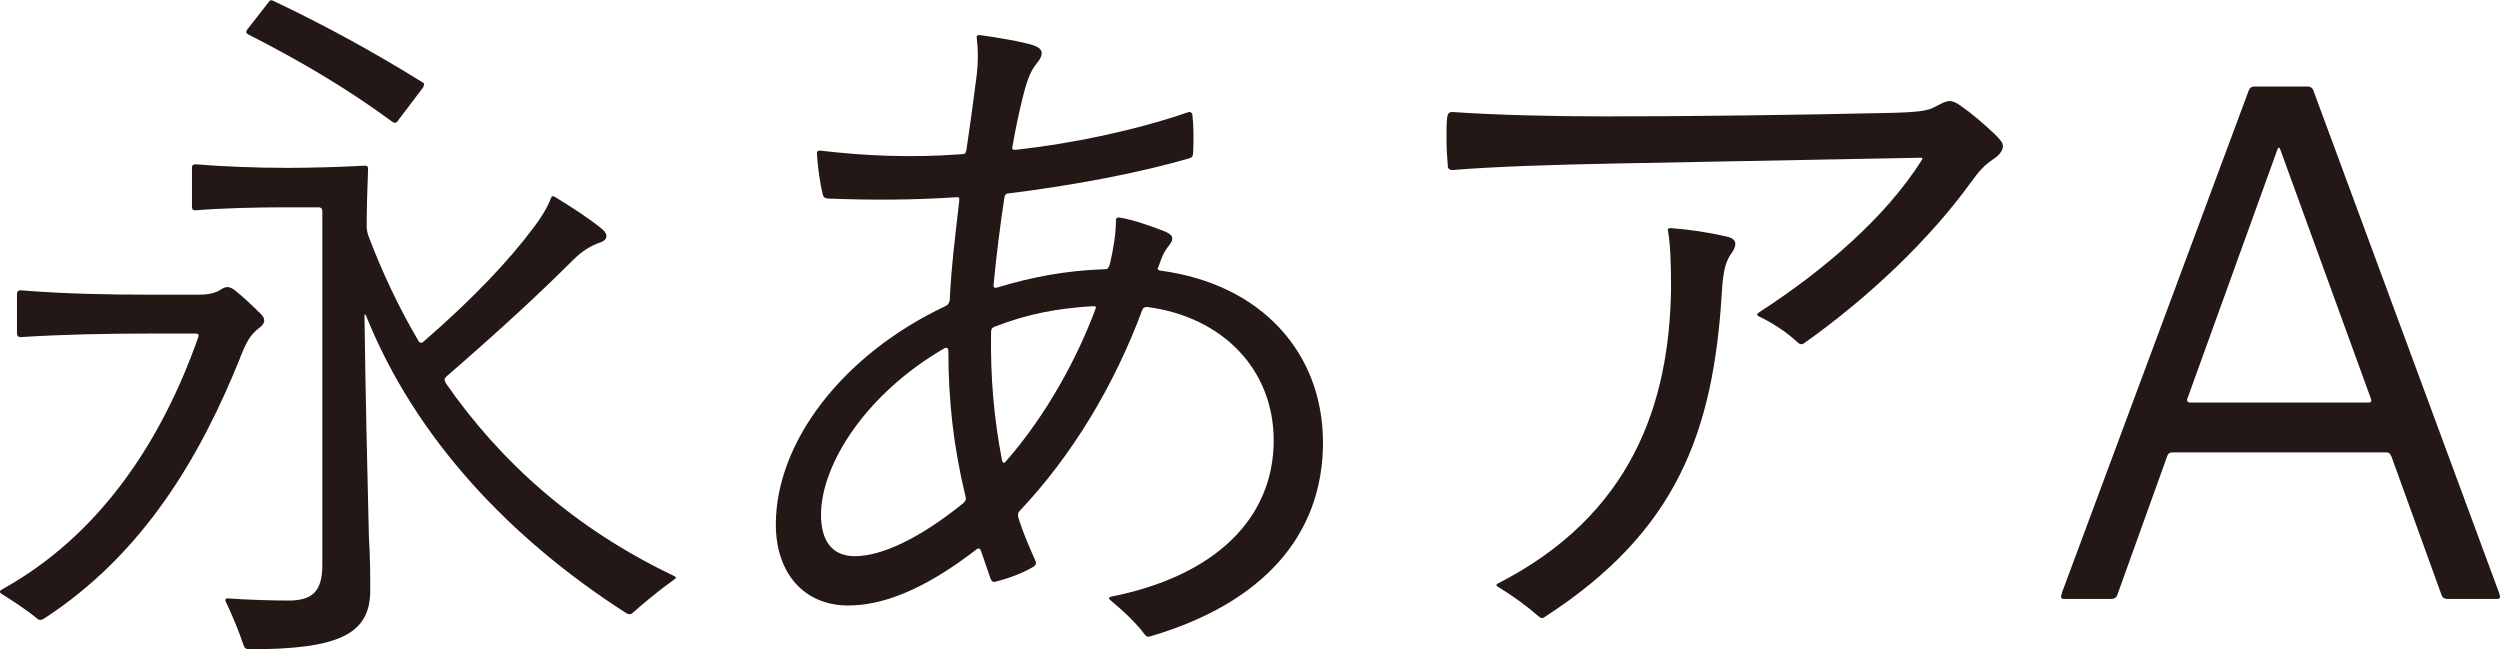
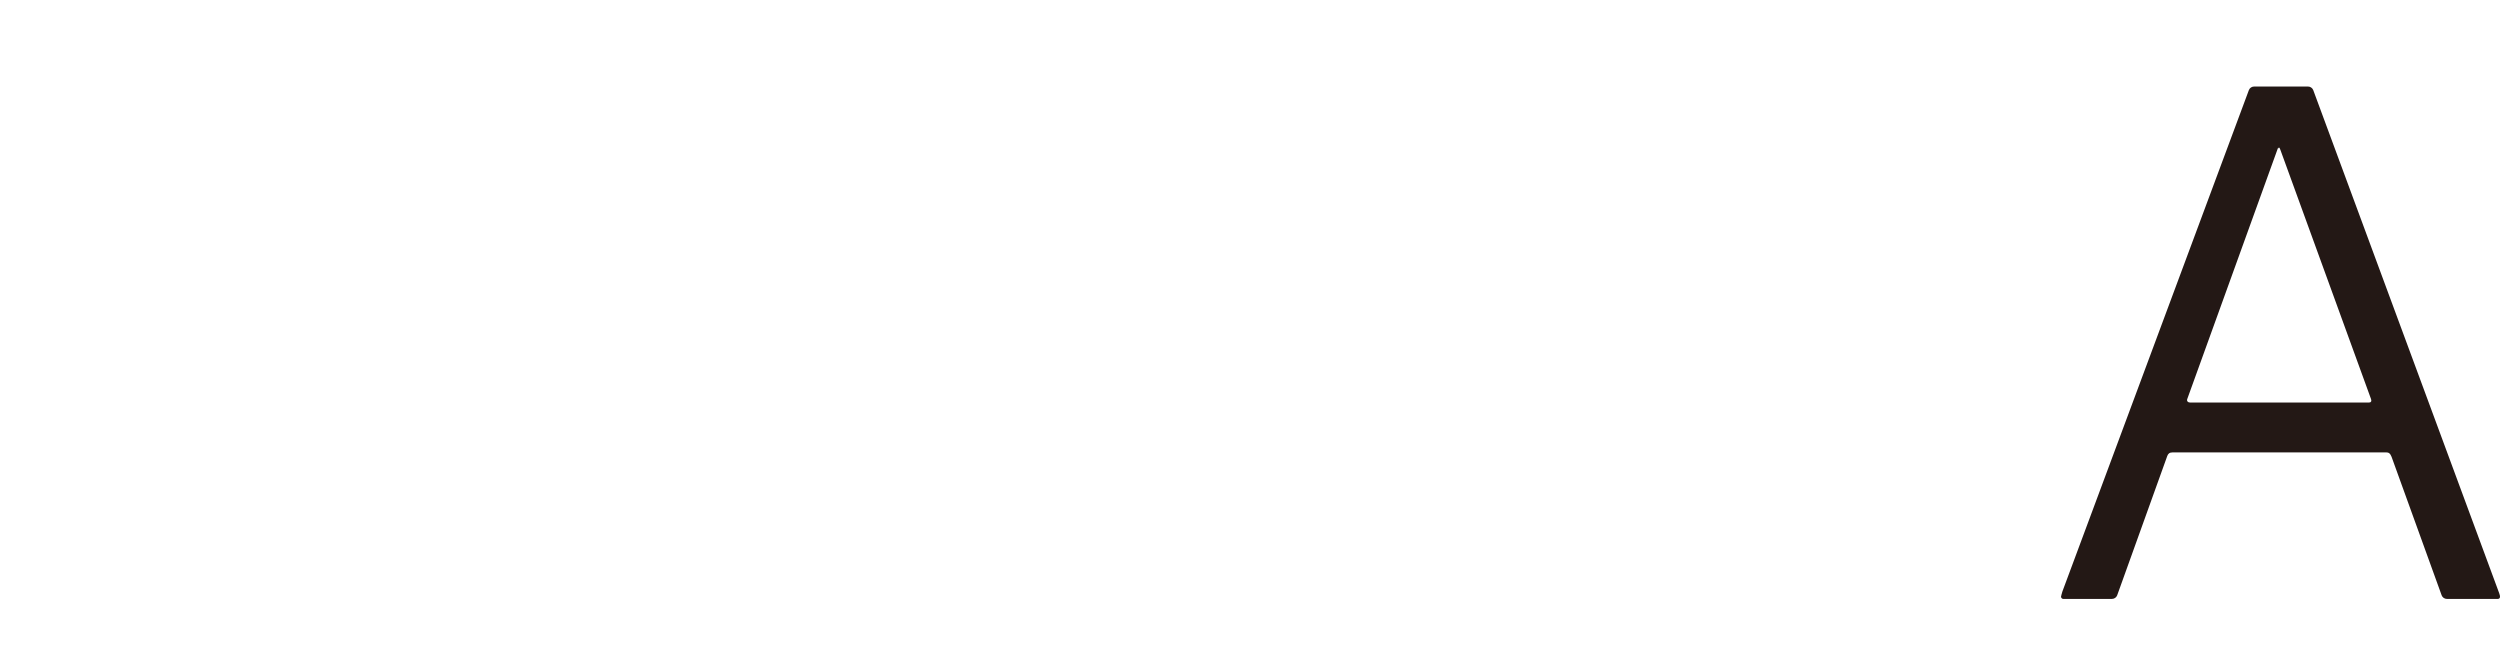
<svg xmlns="http://www.w3.org/2000/svg" id="_レイヤー_2" data-name="レイヤー 2" viewBox="0 0 91.29 23.7">
  <defs>
    <style>
      .cls-1 {
        fill: #231815;
      }
    </style>
  </defs>
  <g id="_レイヤー_1-2" data-name="レイヤー 1">
    <g>
-       <path class="cls-1" d="M8.78,13.04c-1.45,3.61-3.53,7.19-7.19,9.56-.11.05-.16.05-.22,0-.38-.32-.92-.67-1.32-.92-.05-.03-.05-.05-.05-.08s.03-.05.08-.08c3.5-1.94,5.79-5.31,7.16-9.21.03-.08,0-.13-.08-.13h-1.67c-1.56,0-3.18.03-4.74.13-.08,0-.13-.05-.13-.13v-1.45c0-.08.05-.13.13-.13,1.59.13,3.18.16,4.74.16h1.75c.35,0,.62-.05.83-.19.19-.13.32-.11.51.03.27.22.62.54.94.86.22.21.13.38-.05.51-.35.27-.48.54-.7,1.08ZM16.27,13.98c2.02,2.91,4.74,5.33,8.3,7.03.05.03.11.05.11.08s-.03.05-.11.11c-.46.32-1.05.81-1.48,1.19-.05.05-.13.05-.22,0-4.2-2.69-7.7-6.36-9.51-10.88-.03-.05-.05-.03-.05.03.03,2.61.11,5.95.16,8.03.05.86.05,1.45.05,1.99,0,1.62-1.18,2.15-4.44,2.15-.08,0-.16-.05-.19-.16-.16-.48-.38-1.02-.65-1.59-.03-.05,0-.11.05-.11.75.05,1.59.08,2.24.08.86,0,1.24-.32,1.24-1.29V7.7c0-.08-.05-.13-.13-.13h-1.21c-1.05,0-2.32.03-3.29.11-.08,0-.13-.03-.13-.11v-1.46c0-.08.05-.11.13-.11.97.08,2.26.13,3.34.13.86,0,1.94-.03,2.83-.08.11,0,.13.03.13.13-.03.75-.05,1.51-.05,2.1,0,.11.03.22.05.3.51,1.35,1.13,2.67,1.86,3.9.05.05.11.05.16,0,1.8-1.56,3.12-2.96,4.01-4.15.27-.35.51-.73.65-1.1.03-.08.08-.08.16-.03.62.38,1.24.78,1.7,1.16.27.22.19.43-.11.51-.3.11-.62.3-.94.62-1.24,1.24-2.67,2.56-4.63,4.26-.08.08-.08.13-.03.21ZM15.46,3.18l-.94,1.24c-.05.08-.11.08-.19.03-1.64-1.21-3.37-2.23-5.28-3.2-.05-.03-.08-.08-.03-.16l.78-1c.05-.08.08-.08.11-.08s.08.03.13.05c1.94.92,3.72,1.91,5.41,2.96.05.03.05.08,0,.16Z" />
-       <path class="cls-1" d="M42.28,9.75c-.03.08.03.13.08.13,3.72.49,5.95,3.02,5.95,6.28,0,3.42-2.24,5.87-6.25,7.06-.08.03-.11.03-.13.03-.05,0-.08-.03-.13-.08-.27-.38-.81-.89-1.27-1.27-.05-.05-.05-.08.03-.11,3.8-.75,5.95-2.85,5.95-5.71,0-2.56-1.83-4.5-4.61-4.87-.11,0-.16.03-.19.11-1.02,2.75-2.56,5.31-4.47,7.33-.08.08-.08.16-.05.27.16.51.38,1.02.62,1.56.05.11,0,.16-.08.22-.4.24-.94.43-1.37.54-.11.03-.16-.03-.19-.11l-.35-1.02c-.03-.08-.08-.11-.16-.05-1.99,1.54-3.5,2.05-4.69,2.05-1.59,0-2.64-1.16-2.64-2.96,0-2.99,2.42-6.19,6.19-7.97.11-.05.13-.11.16-.21.05-1.19.22-2.5.35-3.66,0-.08,0-.11-.08-.11-1.64.11-3.18.11-4.71.05-.08,0-.16-.03-.19-.13-.11-.43-.19-1.02-.22-1.51,0-.11.05-.11.13-.11,1.59.19,3.29.27,5.17.13.11,0,.13-.03.16-.16.24-1.62.32-2.34.38-2.77.05-.43.05-.89,0-1.29-.03-.11.03-.13.11-.13.59.08,1.56.24,1.97.38.32.11.4.3.11.65-.27.32-.4.78-.54,1.35-.11.46-.24,1.05-.35,1.7-.03.11.03.11.11.11,2.21-.24,4.5-.75,6.3-1.37.08-.03.13,0,.16.08.05.4.05.94.03,1.37,0,.13-.03.19-.11.22-1.83.54-4.26,1-6.62,1.29-.08,0-.13.03-.16.13-.16,1.05-.3,2.16-.4,3.23,0,.08.05.11.13.08,1.32-.4,2.53-.62,3.93-.67.11,0,.13-.03.19-.19.13-.57.22-1.1.22-1.62,0-.05.05-.08.11-.08.51.08,1.19.32,1.67.51.27.11.38.24.16.51-.13.16-.22.32-.3.54l-.11.3ZM35.17,18.37c.11-.08.11-.16.08-.27-.43-1.78-.62-3.47-.62-5.31,0-.08-.08-.11-.13-.08-2.85,1.64-4.52,4.23-4.52,6.09,0,.92.38,1.51,1.24,1.51.97,0,2.37-.65,3.96-1.94ZM36.19,12.12c-.03,1.67.11,3.18.4,4.69.03.11.08.11.13.05,1.54-1.75,2.67-3.91,3.29-5.6.03-.08-.03-.08-.11-.08-1.27.08-2.34.27-3.58.75-.08.03-.13.08-.13.19Z" />
-       <path class="cls-1" d="M73.14,5.33c0,.13-.08.3-.35.48-.32.22-.48.38-.83.86-1.48,2.05-3.69,4.17-6.09,5.87-.08.05-.16.03-.22-.03-.4-.38-.94-.73-1.45-.97-.05-.03-.05-.08.03-.13,2.37-1.54,4.61-3.45,5.95-5.57.03-.05.03-.08-.05-.08l-11.12.21c-2.48.05-4.39.11-5.98.24-.08,0-.16-.05-.16-.13-.03-.4-.05-.65-.05-1.02,0-.35,0-.59.03-.81.03-.13.08-.16.19-.16,1.59.11,3.61.16,5.6.16,3.2,0,6.92-.05,10.5-.13,1-.03,1.27-.08,1.56-.24.24-.13.38-.19.48-.19s.22.03.4.16c.46.32.83.65,1.21,1,.24.24.35.35.35.49ZM63.23,9.24c-.19.27-.3.57-.35,1.35-.3,5.22-1.67,8.83-6.46,11.93-.03.03-.08.05-.11.05-.05,0-.08-.03-.11-.05-.46-.4-.94-.75-1.48-1.08-.11-.05-.08-.11-.03-.13,4.9-2.5,6.27-6.57,6.33-10.77,0-1.02-.03-1.62-.11-2.1-.03-.11.03-.11.11-.11.67.05,1.4.16,1.99.3.43.08.43.3.22.62Z" />
      <path class="cls-1" d="M91.29,21.79c0,.05-.03.08-.08.08h-1.86c-.08,0-.16-.05-.19-.13l-1.83-5.06c-.05-.13-.11-.16-.19-.16h-7.81c-.11,0-.16.05-.19.13l-1.83,5.09c-.03.08-.11.13-.19.13h-1.78c-.05,0-.08-.05-.08-.08s.03-.11.05-.19l6.81-18.31c.03-.08.11-.13.19-.13h1.97c.08,0,.16.05.19.13l6.79,18.37c.03.08.03.11.03.13ZM83.18,5.41l-3.31,9.16c-.03.08.03.13.11.13h6.52c.08,0,.11-.05.08-.13l-3.31-9.1c-.03-.08-.05-.11-.08-.05Z" />
    </g>
  </g>
</svg>